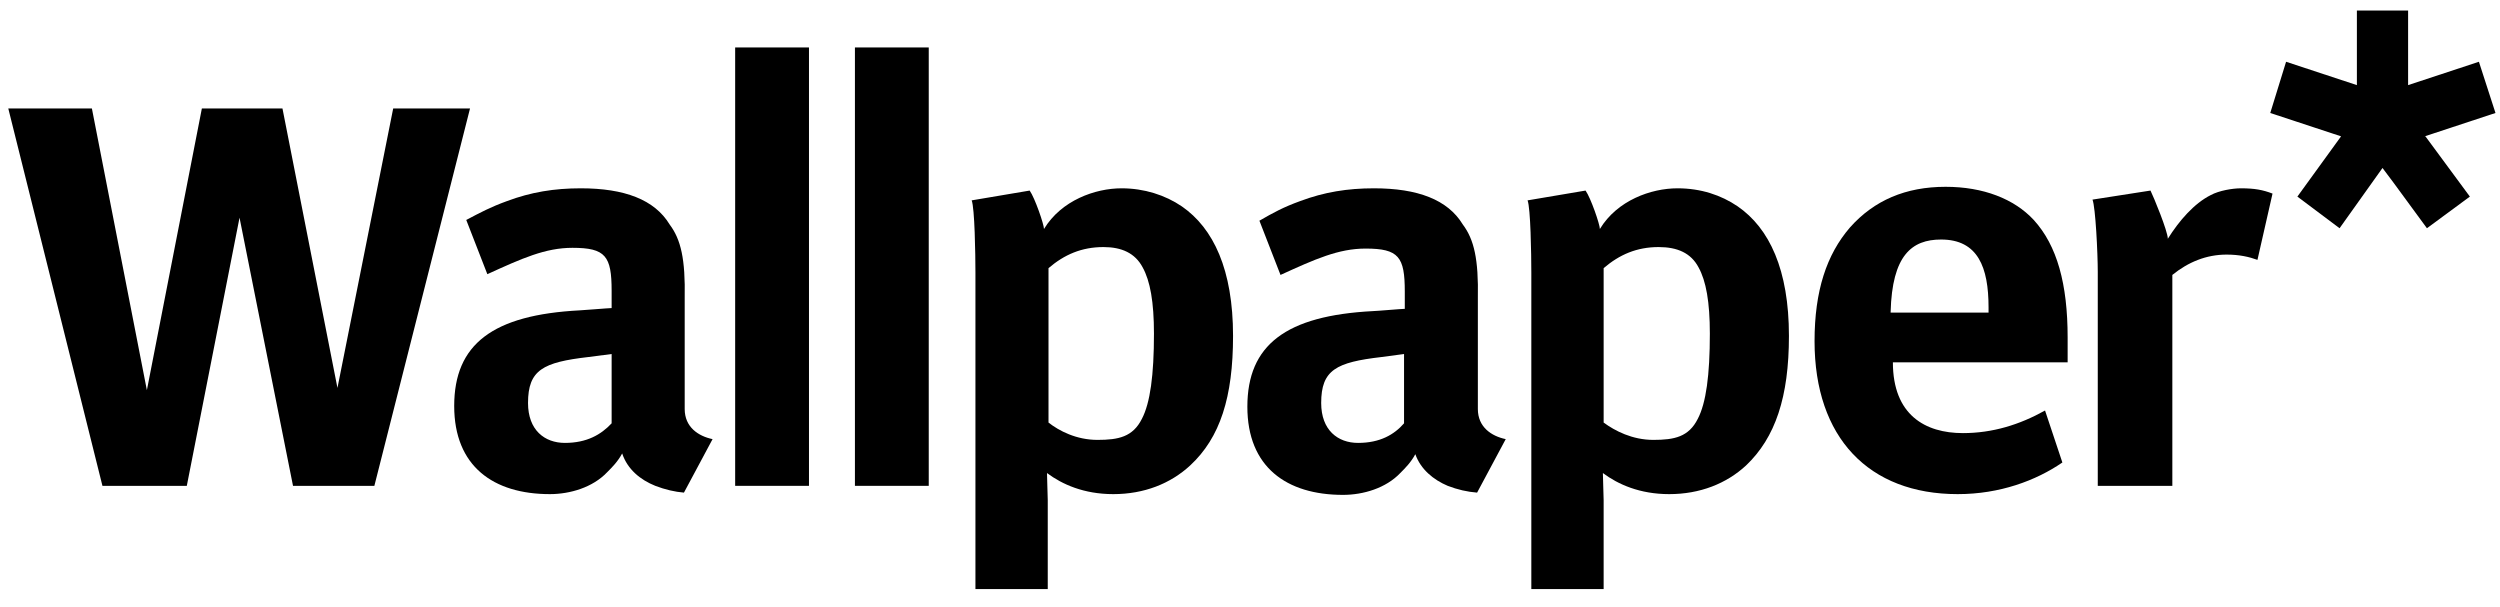
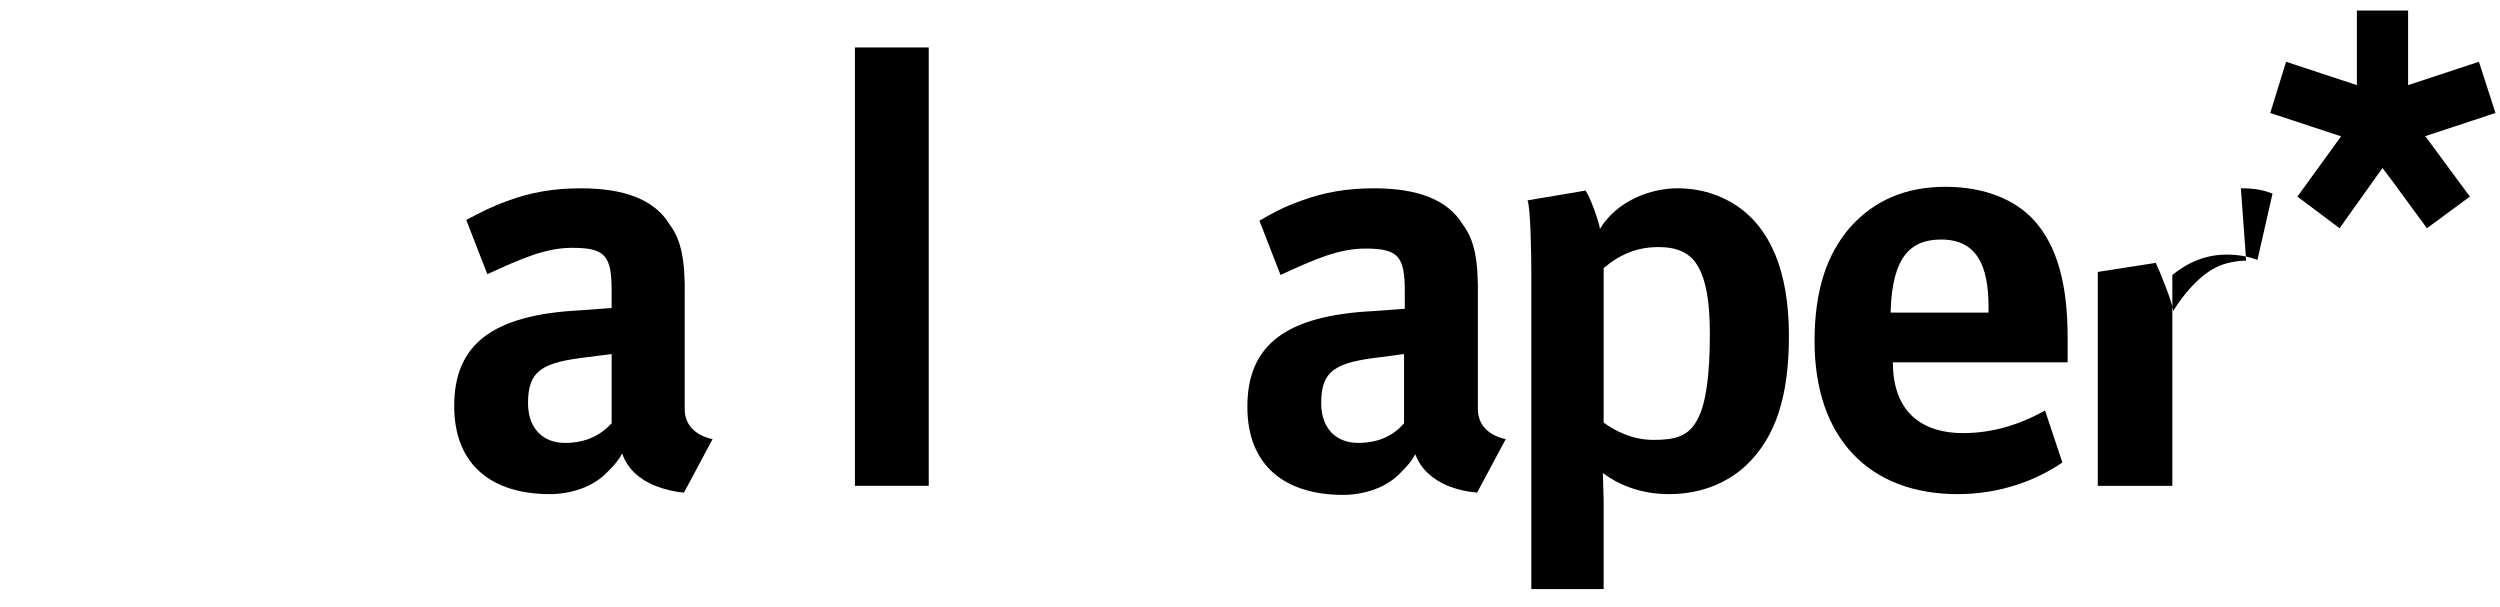
<svg xmlns="http://www.w3.org/2000/svg" enable-background="new 0 0 331.9 80.6" viewBox="0 0 331.9 80.6">
  <path d="m67.3 26.7c3.2-1.2 6.3-1.7 9.8-1.7 5.8 0 9.8 1.5 11.8 4.8 1.5 2 2.1 4.6 2 9.8v14.7c0 2.4 1.8 3.6 3.7 4l-3.8 7.1c-1.2-.1-2.5-.4-3.8-.9-2-.8-3.7-2.2-4.4-4.3-.6 1.1-1.3 1.8-2 2.5-1.9 2-4.9 2.9-7.6 2.9-7.5 0-12.7-3.7-12.7-11.7 0-8.2 5.1-12.1 16.7-12.7.3 0 3.8-.3 4.2-.3v-2.3c0-4.6-.8-5.7-5.2-5.7-3.6 0-6.7 1.4-11.3 3.5l-2.8-7.2c1.9-1 3.2-1.7 5.4-2.5zm10.8 20.7c-6 .7-8 1.7-8 6.1 0 3.6 2.2 5.3 4.9 5.3 2.9 0 4.8-1.1 6.2-2.6v-9.2z" />
-   <path d="m97.6 6.3h9.8v58.2h-9.8z" />
  <path d="m113.5 6.3h9.8v58.2h-9.8z" />
-   <path d="m1.1 14.4 12.5 50.1h11.2l7-35.6 7.1 35.6h10.8l12.7-50.1h-10.2l-7.4 37.1-7.3-37.1h-10.7l-7.3 37.4-7.3-37.4z" />
  <path d="m172.6 26.7c3.2-1.2 6.3-1.7 9.8-1.7 5.8 0 9.8 1.5 11.8 4.8 1.5 2 2.1 4.6 2 9.8v14.7c0 2.4 1.8 3.6 3.7 4l-3.8 7.1c-1.3-.1-2.6-.4-3.9-.9-1.9-.8-3.6-2.2-4.3-4.2-.6 1.1-1.3 1.8-2 2.5-1.9 2-4.9 2.9-7.6 2.9-7.5 0-12.7-3.7-12.7-11.7 0-8.2 5.1-12.1 16.7-12.7.4 0 3.8-.3 4.2-.3v-2.3c0-4.6-.8-5.7-5.2-5.7-3.6 0-6.7 1.4-11.3 3.5l-2.8-7.2c1.9-1.1 3.2-1.8 5.4-2.6zm10.8 20.7c-6 .7-8 1.7-8 6.1 0 3.6 2.2 5.3 4.9 5.3 2.9 0 4.8-1.1 6.1-2.6v-9.2z" />
  <path d="m273.8 61.4c-3.5 2.4-8.3 4.2-13.9 4.2-11.8 0-19-7.5-19-20.3 0-6.7 1.6-11.5 4.7-15.1 3.2-3.6 7.4-5.4 12.7-5.4 5 0 9.1 1.6 11.7 4.4 3.1 3.4 4.5 8.5 4.5 15.6v3.3h-23.2c0 7 4.3 9.4 9.3 9.4 3.9 0 7.5-1.1 10.9-3zm-9.8-19.9v-.7c0-5.3-1.4-9-6.3-9-3.9 0-6.5 2.1-6.7 9.6v.1z" />
-   <path d="m297.5 25c1.8 0 2.9.2 4.2.7l-2 8.8c-1.1-.4-2.4-.7-4.1-.7-2.7 0-5.1 1-7.2 2.7v28h-9.9v-28.4c0-2.5-.3-8.6-.7-9.6l7.7-1.2c.4.8 2.3 5.4 2.3 6.4 1.5-2.4 3.5-4.7 5.7-5.8 1.1-.6 2.9-.9 4-.9z" />
-   <path d="m136.7 25.3c.7 1 1.9 4.5 1.9 5.1 2.3-3.8 6.8-5.4 10.3-5.4 3 0 5.8.9 8 2.4 4.2 2.9 6.8 8.4 6.8 17.2 0 8.1-1.7 13.5-5.7 17.2-2.6 2.4-6.1 3.8-10.2 3.8-3.9 0-6.8-1.3-8.8-2.8 0 .7.1 3 .1 3.6v11.8h-9.6v-42c0-2.5-.1-8.6-.5-9.6zm9 33.1c2.8 0 4.7-.4 5.9-2.8 1.1-2.1 1.6-5.8 1.6-11.3 0-4.2-.5-7-1.5-8.8-1-1.9-2.8-2.7-5.2-2.7-2.9 0-5.2 1-7.3 2.8v20.5c1.4 1.1 3.7 2.3 6.5 2.3z" />
+   <path d="m297.5 25c1.8 0 2.9.2 4.2.7l-2 8.8c-1.1-.4-2.4-.7-4.1-.7-2.7 0-5.1 1-7.2 2.7v28h-9.9v-28.4l7.7-1.2c.4.8 2.3 5.4 2.3 6.4 1.5-2.4 3.5-4.7 5.7-5.8 1.1-.6 2.9-.9 4-.9z" />
  <path d="m210.5 25.3c.7 1 1.9 4.5 1.9 5.1 2.3-3.8 6.8-5.4 10.3-5.4 3.1 0 5.8.9 8 2.4 4.2 2.9 6.8 8.4 6.8 17.2 0 8.1-1.8 13.5-5.7 17.2-2.6 2.4-6.1 3.8-10.2 3.8-3.9 0-6.8-1.3-8.8-2.8 0 .7.1 3 .1 3.6v11.8h-9.6v-42c0-2.5-.1-8.6-.5-9.6zm9 33.1c2.8 0 4.7-.4 5.9-2.8 1.1-2.1 1.6-5.8 1.6-11.3 0-4.2-.5-7-1.5-8.8-1-1.9-2.8-2.7-5.3-2.7-2.9 0-5.2 1-7.3 2.8v20.5c1.5 1.1 3.8 2.3 6.6 2.3z" />
  <path d="m321.9 18.1 9.4-3.1-2.2-6.8-9.4 3.1v-9.9h-6.8v9.9l-9.4-3.1-2.1 6.8 9.4 3.1-5.8 8 5.6 4.2 5.7-8 1.5 2 4.4 6 5.7-4.2-5.9-8z" />
</svg>